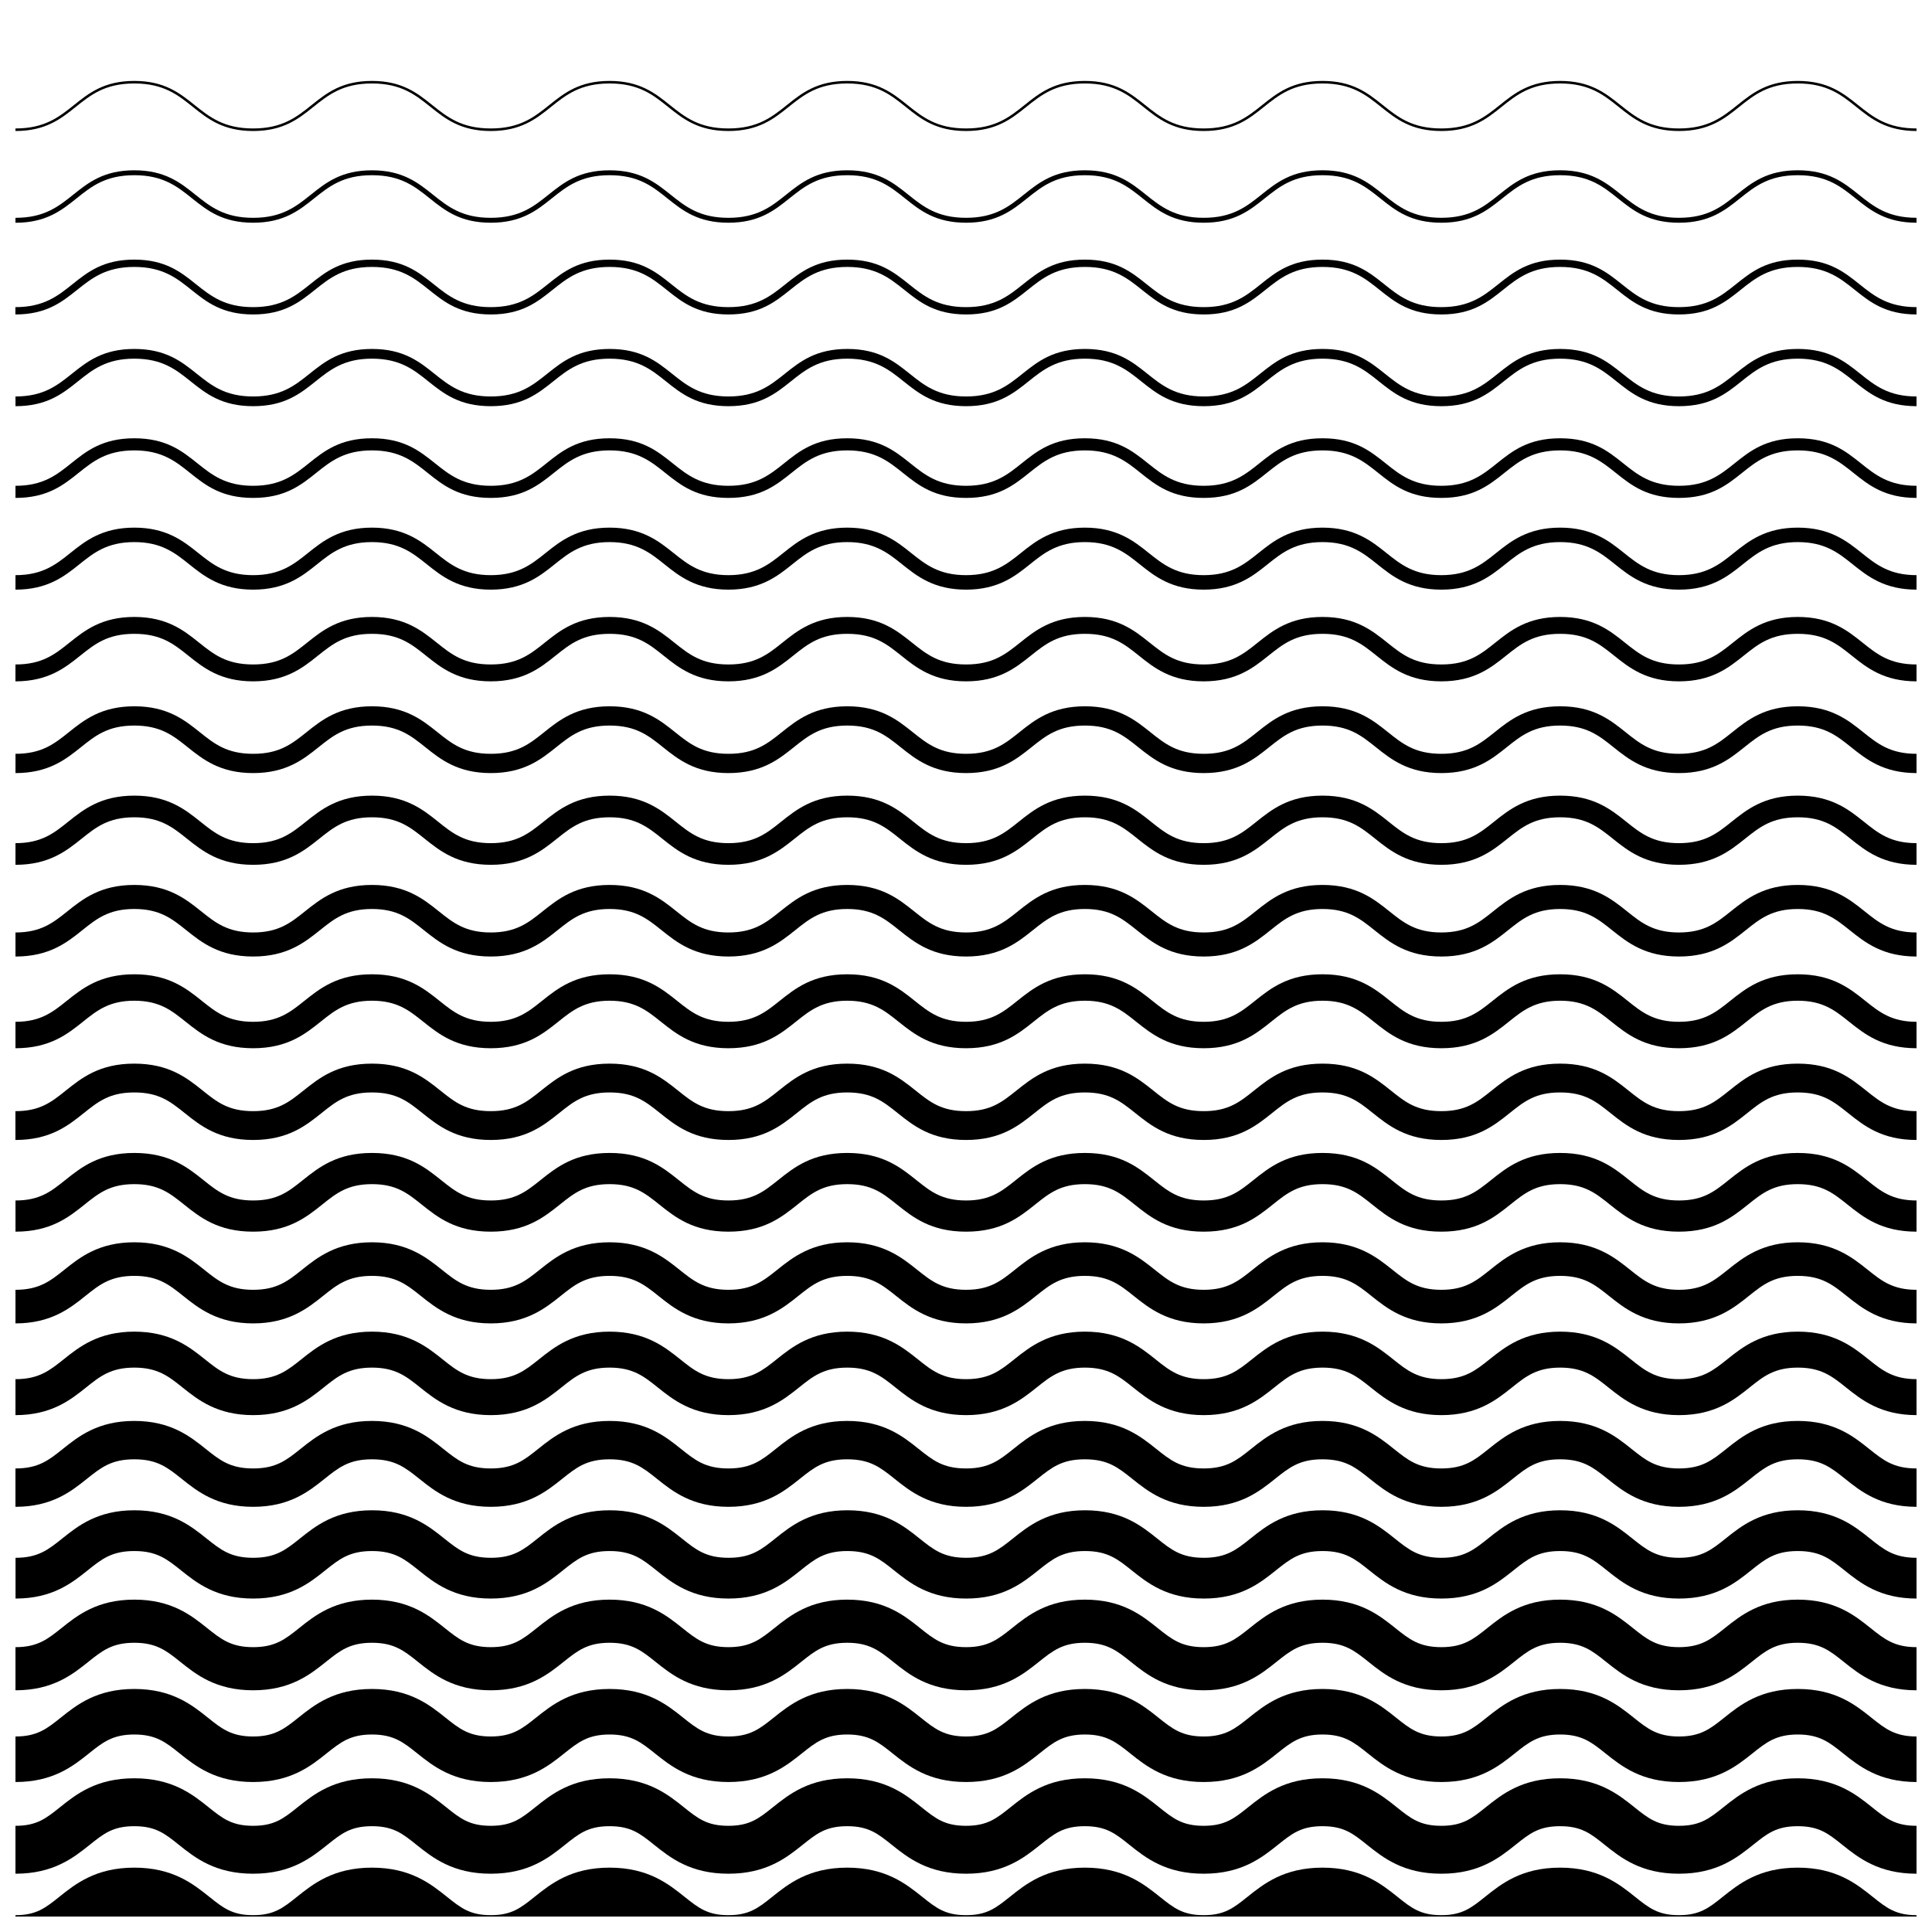
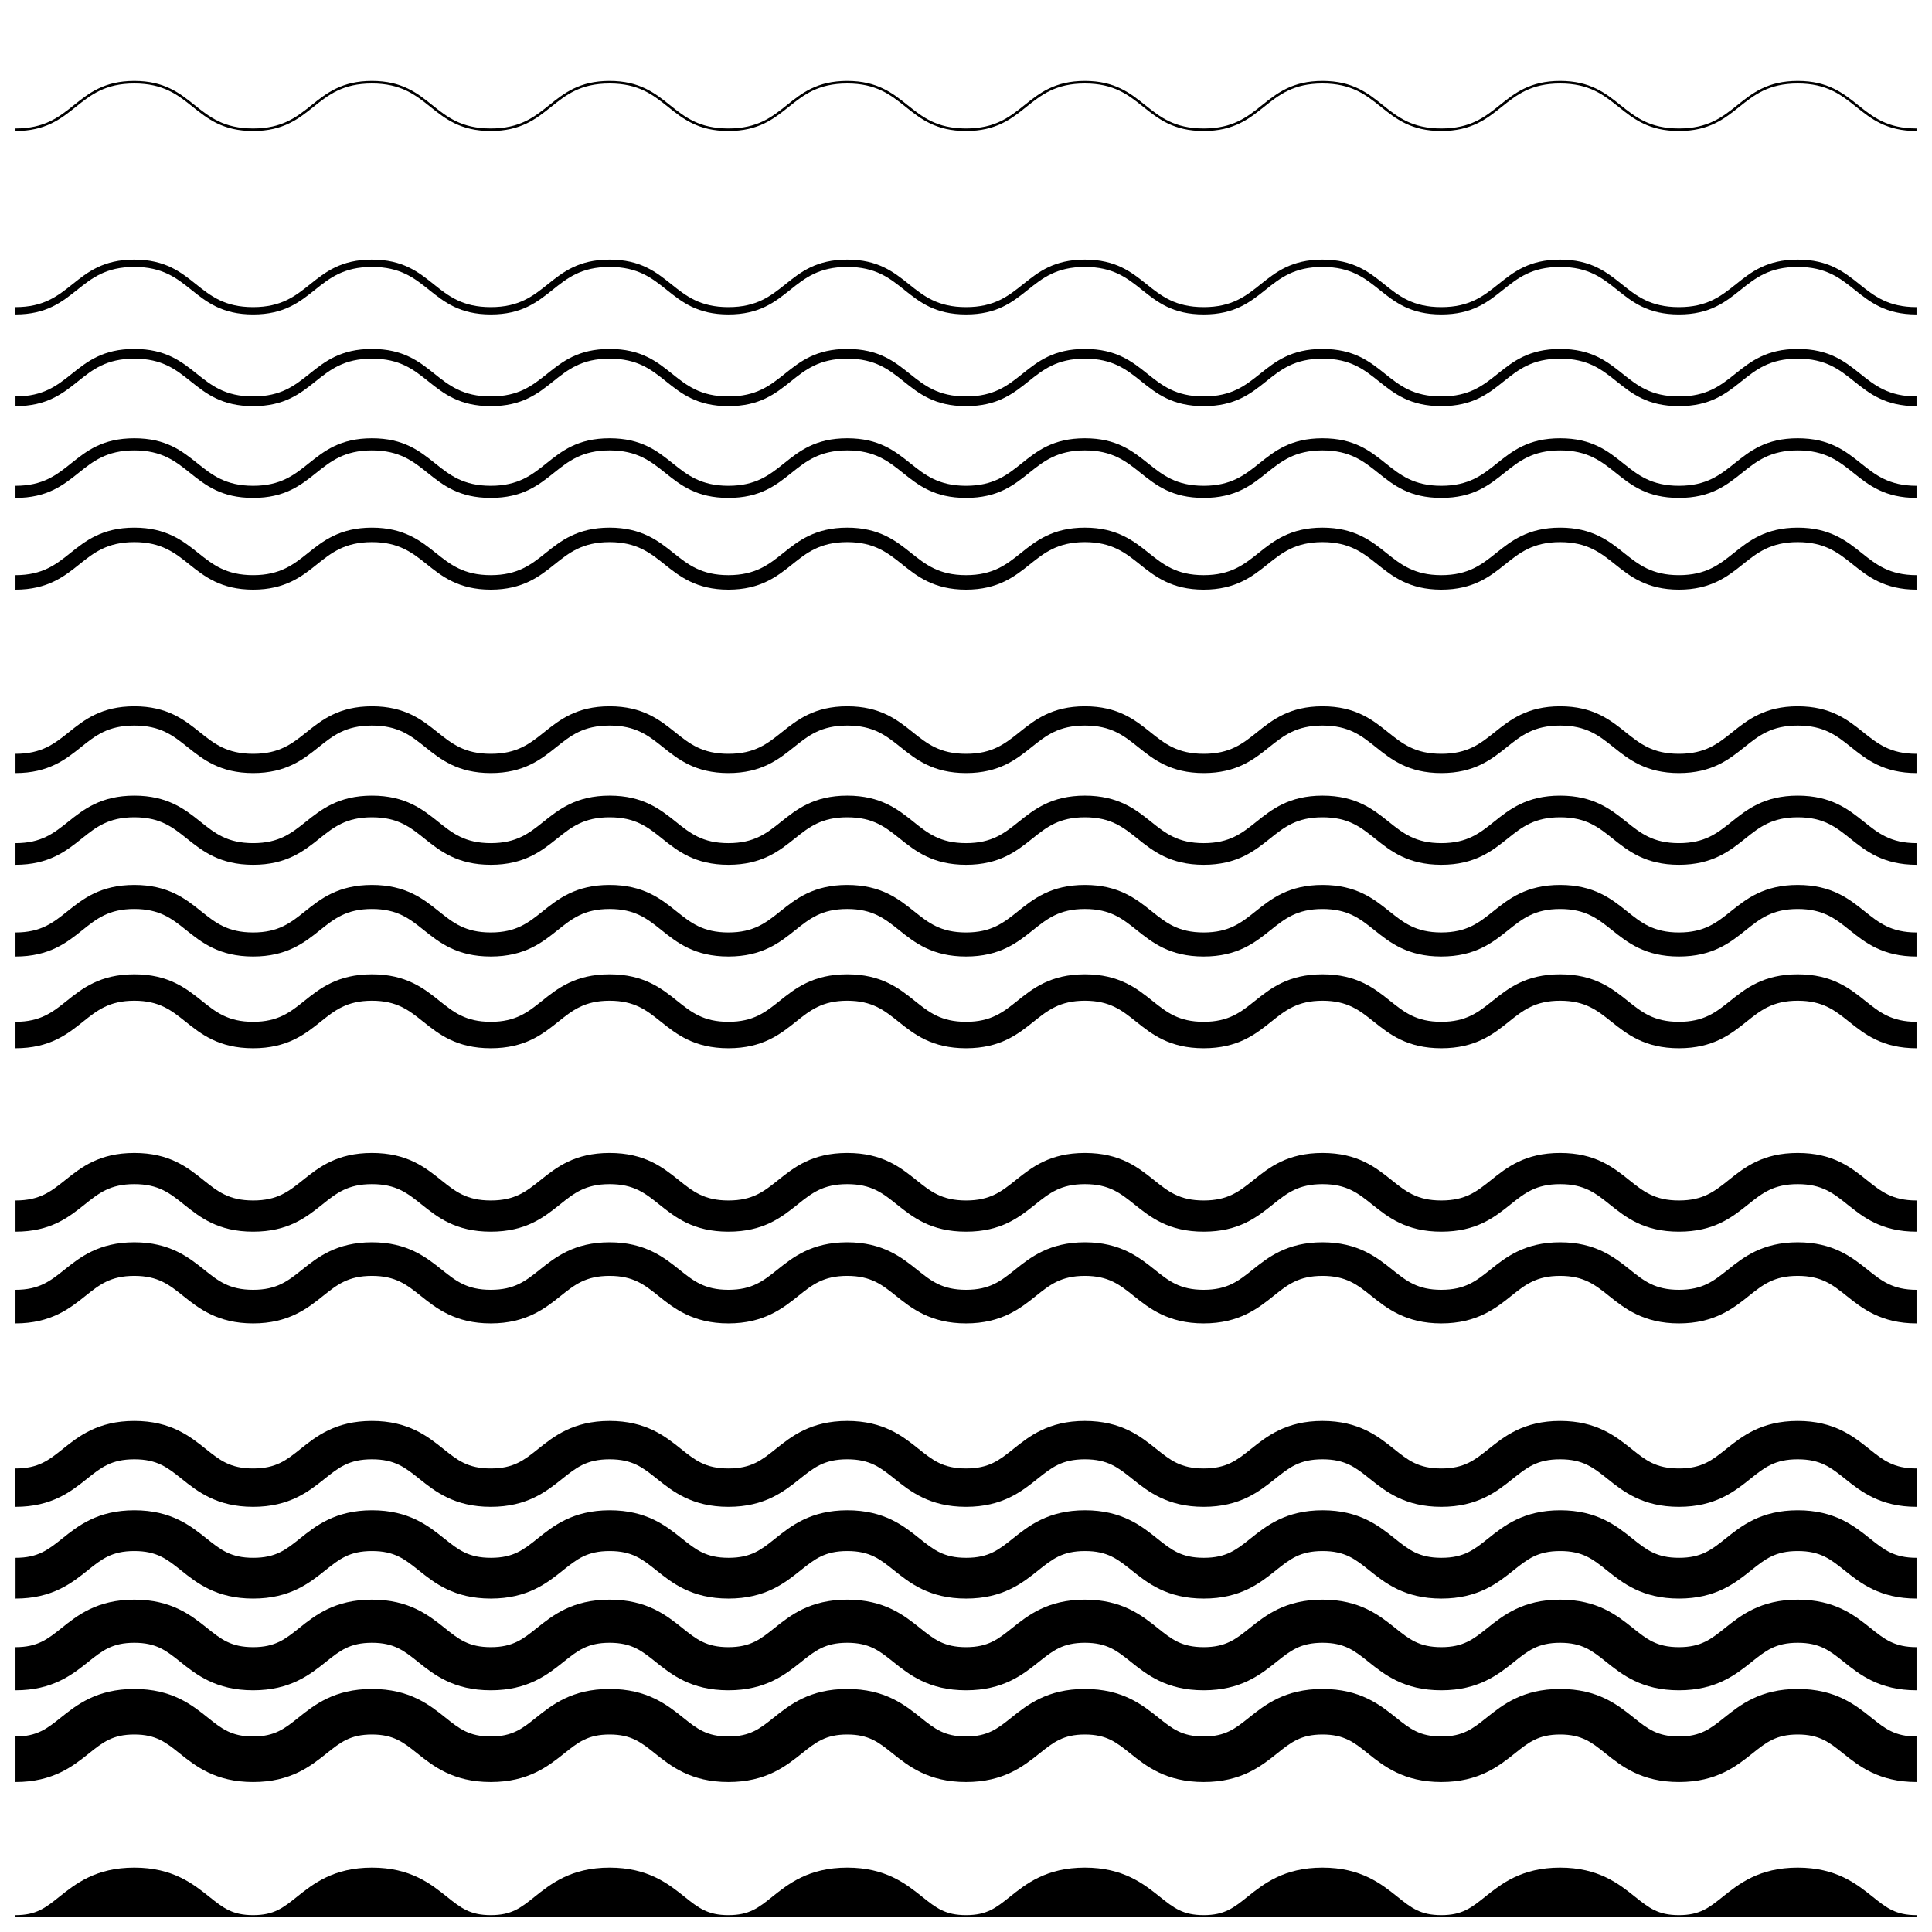
<svg xmlns="http://www.w3.org/2000/svg" width="800px" height="800px" version="1.1" viewBox="144 144 512 512">
  <defs>
    <clipPath id="u">
      <path d="m148.09 165h503.81v14h-503.81z" />
    </clipPath>
    <clipPath id="j">
      <path d="m148.09 189h503.81v15h-503.81z" />
    </clipPath>
    <clipPath id="g">
      <path d="m148.09 212h503.81v16h-503.81z" />
    </clipPath>
    <clipPath id="f">
      <path d="m148.09 236h503.81v16h-503.81z" />
    </clipPath>
    <clipPath id="e">
      <path d="m148.09 260h503.81v16h-503.81z" />
    </clipPath>
    <clipPath id="d">
      <path d="m148.09 283h503.81v18h-503.81z" />
    </clipPath>
    <clipPath id="c">
-       <path d="m148.09 307h503.81v18h-503.81z" />
-     </clipPath>
+       </clipPath>
    <clipPath id="b">
      <path d="m148.09 331h503.81v18h-503.81z" />
    </clipPath>
    <clipPath id="a">
      <path d="m148.09 354h503.81v20h-503.81z" />
    </clipPath>
    <clipPath id="t">
      <path d="m148.09 378h503.81v20h-503.81z" />
    </clipPath>
    <clipPath id="s">
      <path d="m148.09 402h503.81v20h-503.81z" />
    </clipPath>
    <clipPath id="r">
-       <path d="m148.09 425h503.81v22h-503.81z" />
-     </clipPath>
+       </clipPath>
    <clipPath id="q">
      <path d="m148.09 449h503.81v22h-503.81z" />
    </clipPath>
    <clipPath id="p">
      <path d="m148.09 473h503.81v22h-503.81z" />
    </clipPath>
    <clipPath id="o">
-       <path d="m148.09 496h503.81v24h-503.81z" />
+       <path d="m148.09 496h503.81h-503.81z" />
    </clipPath>
    <clipPath id="n">
      <path d="m148.09 520h503.81v24h-503.81z" />
    </clipPath>
    <clipPath id="m">
      <path d="m148.09 544h503.81v24h-503.81z" />
    </clipPath>
    <clipPath id="l">
      <path d="m148.09 567h503.81v25h-503.81z" />
    </clipPath>
    <clipPath id="k">
      <path d="m148.09 591h503.81v26h-503.81z" />
    </clipPath>
    <clipPath id="i">
-       <path d="m148.09 615h503.81v26h-503.81z" />
-     </clipPath>
+       </clipPath>
    <clipPath id="h">
      <path d="m148.09 638h503.81v13.902h-503.81z" />
    </clipPath>
  </defs>
  <g>
    <g clip-path="url(#u)">
      <path d="m179.59 166.12c7.754 0 11.531 3.023 15.531 6.223 3.914 3.133 7.965 6.375 15.957 6.375 7.992 0 12.043-3.238 15.957-6.375 4-3.199 7.777-6.223 15.531-6.223s11.531 3.023 15.531 6.223c3.914 3.133 7.965 6.375 15.957 6.375 7.992 0 12.043-3.238 15.957-6.375 4-3.199 7.777-6.223 15.531-6.223 7.754 0 11.531 3.023 15.531 6.223 3.914 3.133 7.965 6.375 15.957 6.375 7.992 0 12.043-3.238 15.957-6.375 4-3.199 7.777-6.223 15.531-6.223s11.531 3.023 15.531 6.223c3.914 3.133 7.965 6.375 15.957 6.375 7.992 0 12.043-3.238 15.957-6.375 4-3.199 7.777-6.223 15.531-6.223 7.754 0 11.531 3.023 15.531 6.223 3.914 3.133 7.965 6.375 15.957 6.375 7.992 0 12.043-3.238 15.957-6.375 4-3.199 7.777-6.223 15.531-6.223s11.531 3.023 15.531 6.223c3.914 3.133 7.965 6.375 15.957 6.375 7.992 0 12.043-3.238 15.957-6.375 4-3.199 7.777-6.223 15.531-6.223 7.754 0 11.531 3.023 15.531 6.223 3.914 3.133 7.965 6.375 15.957 6.375 7.992 0 12.043-3.238 15.957-6.375 4-3.199 7.777-6.223 15.531-6.223s11.531 3.023 15.531 6.223c3.914 3.133 7.965 6.375 15.957 6.375v-0.676c-7.754 0-11.531-3.023-15.531-6.223-3.914-3.133-7.965-6.375-15.957-6.375s-12.043 3.238-15.957 6.375c-4 3.199-7.777 6.223-15.531 6.223s-11.531-3.023-15.531-6.223c-3.914-3.133-7.965-6.375-15.957-6.375-7.992 0-12.043 3.238-15.957 6.375-4 3.199-7.777 6.223-15.531 6.223-7.754 0-11.531-3.023-15.531-6.223-3.914-3.133-7.965-6.375-15.957-6.375s-12.043 3.238-15.957 6.375c-4 3.199-7.777 6.223-15.531 6.223-7.754 0-11.531-3.023-15.531-6.223-3.914-3.133-7.965-6.375-15.957-6.375-7.992 0-12.043 3.238-15.957 6.375-4 3.199-7.777 6.223-15.531 6.223s-11.531-3.023-15.531-6.223c-3.914-3.133-7.965-6.375-15.957-6.375s-12.043 3.238-15.957 6.375c-4 3.199-7.777 6.223-15.531 6.223s-11.531-3.023-15.531-6.223c-3.914-3.133-7.965-6.375-15.957-6.375-7.992 0-12.043 3.238-15.957 6.375-4 3.199-7.777 6.223-15.531 6.223-7.754 0-11.531-3.023-15.531-6.223-3.914-3.133-7.965-6.375-15.957-6.375s-12.043 3.238-15.957 6.375c-4 3.199-7.777 6.223-15.531 6.223-7.754 0-11.531-3.023-15.531-6.223-3.914-3.133-7.965-6.375-15.957-6.375-7.992 0-12.043 3.238-15.957 6.375-4 3.199-7.777 6.223-15.531 6.223v0.676c7.992 0 12.043-3.238 15.957-6.375 3.996-3.199 7.773-6.223 15.531-6.223z" />
    </g>
    <g clip-path="url(#j)">
-       <path d="m179.59 190.43c7.644 0 11.383 2.988 15.336 6.156 3.961 3.168 8.051 6.438 16.156 6.438 8.102 0 12.195-3.273 16.152-6.438 3.953-3.164 7.691-6.156 15.336-6.156 7.644 0 11.383 2.988 15.336 6.156 3.961 3.168 8.051 6.438 16.152 6.438 8.102 0 12.191-3.273 16.152-6.438 3.953-3.164 7.691-6.156 15.336-6.156s11.383 2.988 15.336 6.156c3.961 3.168 8.051 6.438 16.152 6.438s12.195-3.273 16.152-6.438c3.953-3.164 7.691-6.156 15.336-6.156s11.383 2.988 15.336 6.156c3.961 3.168 8.051 6.438 16.152 6.438 8.102 0 12.191-3.273 16.152-6.438 3.953-3.164 7.691-6.156 15.336-6.156 7.644 0 11.383 2.988 15.336 6.156 3.961 3.168 8.051 6.438 16.152 6.438s12.191-3.273 16.152-6.438c3.953-3.164 7.691-6.156 15.336-6.156 7.644 0 11.375 2.988 15.336 6.156 3.961 3.168 8.051 6.438 16.152 6.438 8.102 0 12.191-3.273 16.152-6.438 3.953-3.164 7.691-6.156 15.332-6.156 7.637 0 11.383 2.988 15.336 6.156 3.961 3.168 8.051 6.438 16.152 6.438 8.102 0 12.191-3.273 16.152-6.438 3.953-3.164 7.691-6.156 15.336-6.156s11.383 2.988 15.336 6.156c3.961 3.168 8.051 6.438 16.152 6.438v-1.309c-7.644 0-11.383-2.988-15.336-6.152-3.961-3.168-8.051-6.438-16.152-6.438s-12.191 3.273-16.152 6.438c-3.953 3.164-7.691 6.156-15.336 6.156-7.644 0-11.383-2.988-15.336-6.156-3.961-3.168-8.051-6.438-16.152-6.438-8.102 0-12.191 3.273-16.152 6.438-3.953 3.164-7.691 6.152-15.336 6.152s-11.375-2.988-15.336-6.152c-3.961-3.168-8.051-6.438-16.152-6.438s-12.191 3.273-16.152 6.438c-3.953 3.164-7.691 6.156-15.336 6.156s-11.383-2.988-15.336-6.152c-3.961-3.168-8.051-6.438-16.152-6.438-8.102 0-12.195 3.273-16.152 6.438-3.953 3.164-7.691 6.152-15.336 6.152-7.644 0-11.383-2.988-15.336-6.152-3.961-3.168-8.051-6.438-16.152-6.438s-12.195 3.273-16.152 6.438c-3.953 3.164-7.691 6.156-15.336 6.156-7.644 0-11.383-2.988-15.336-6.152-3.961-3.168-8.051-6.438-16.152-6.438-8.102 0-12.191 3.273-16.152 6.438-3.953 3.164-7.691 6.152-15.336 6.152s-11.383-2.988-15.336-6.152c-3.961-3.168-8.051-6.438-16.152-6.438s-12.195 3.273-16.152 6.438c-3.953 3.164-7.691 6.152-15.336 6.152s-11.383-2.988-15.336-6.156c-3.961-3.168-8.051-6.438-16.152-6.438-8.102 0-12.195 3.273-16.152 6.438-3.953 3.164-7.691 6.156-15.336 6.156v1.309c8.102 0 12.195-3.273 16.156-6.438 3.953-3.176 7.691-6.164 15.332-6.164z" />
-     </g>
+       </g>
    <g clip-path="url(#g)">
      <path d="m179.59 214.74c7.531 0 11.227 2.957 15.141 6.086 4 3.199 8.137 6.508 16.355 6.508 8.211 0 12.348-3.309 16.355-6.508 3.91-3.129 7.609-6.086 15.141-6.086s11.227 2.957 15.141 6.086c4 3.199 8.137 6.508 16.348 6.508 8.211 0 12.348-3.309 16.348-6.508 3.91-3.129 7.609-6.086 15.133-6.086 7.531 0 11.227 2.957 15.141 6.086 4 3.199 8.137 6.508 16.348 6.508 8.211 0 12.348-3.309 16.348-6.508 3.91-3.129 7.609-6.086 15.141-6.086s11.227 2.957 15.141 6.086c4 3.199 8.137 6.508 16.348 6.508 8.211 0 12.348-3.309 16.348-6.508 3.91-3.129 7.609-6.086 15.141-6.086s11.227 2.957 15.141 6.086c4 3.199 8.137 6.508 16.348 6.508 8.211 0 12.348-3.309 16.348-6.508 3.91-3.129 7.609-6.086 15.133-6.086 7.527 0 11.227 2.957 15.133 6.086 4 3.199 8.137 6.508 16.348 6.508 8.211 0 12.348-3.309 16.348-6.508 3.91-3.129 7.609-6.086 15.133-6.086 7.531 0 11.227 2.957 15.141 6.086 4 3.199 8.137 6.508 16.348 6.508 8.211 0 12.348-3.309 16.348-6.508 3.91-3.129 7.609-6.086 15.133-6.086 7.531 0 11.227 2.957 15.141 6.086 4 3.199 8.137 6.508 16.348 6.508v-1.941c-7.531 0-11.227-2.957-15.141-6.086-4-3.199-8.137-6.508-16.348-6.508-8.211 0-12.348 3.309-16.348 6.508-3.91 3.129-7.609 6.086-15.141 6.086s-11.227-2.957-15.141-6.086c-4-3.199-8.137-6.508-16.348-6.508s-12.348 3.309-16.348 6.508c-3.91 3.129-7.609 6.086-15.133 6.086-7.527 0-11.227-2.957-15.133-6.086-4-3.199-8.137-6.508-16.348-6.508-8.211 0-12.348 3.309-16.348 6.508-3.91 3.129-7.609 6.086-15.133 6.086-7.531 0-11.227-2.957-15.141-6.086-4-3.199-8.137-6.508-16.348-6.508-8.211 0-12.348 3.309-16.348 6.508-3.91 3.129-7.609 6.086-15.141 6.086s-11.227-2.957-15.141-6.086c-4-3.199-8.137-6.508-16.348-6.508s-12.348 3.309-16.348 6.508c-3.91 3.129-7.609 6.086-15.141 6.086s-11.227-2.957-15.141-6.086c-4-3.199-8.137-6.508-16.348-6.508-8.211 0-12.348 3.309-16.348 6.508-3.91 3.129-7.609 6.086-15.141 6.086s-11.227-2.957-15.141-6.086c-4-3.199-8.137-6.508-16.348-6.508s-12.348 3.309-16.355 6.508c-3.91 3.129-7.609 6.086-15.141 6.086s-11.227-2.957-15.141-6.086c-4-3.199-8.137-6.508-16.355-6.508s-12.352 3.309-16.355 6.508c-3.91 3.129-7.609 6.086-15.141 6.086v1.941c8.211 0 12.348-3.309 16.355-6.508 3.926-3.129 7.625-6.086 15.156-6.086z" />
    </g>
    <g clip-path="url(#f)">
      <path d="m179.59 239.05c7.422 0 11.074 2.922 14.941 6.016 4.047 3.234 8.227 6.578 16.551 6.578s12.504-3.344 16.551-6.578c3.871-3.094 7.523-6.016 14.941-6.016 7.422 0 11.074 2.922 14.938 6.016 4.047 3.234 8.227 6.578 16.551 6.578 8.324 0 12.504-3.344 16.551-6.578 3.871-3.094 7.516-6.016 14.938-6.016s11.074 2.922 14.938 6.016c4.047 3.234 8.227 6.578 16.551 6.578 8.324 0 12.504-3.344 16.551-6.578 3.871-3.094 7.523-6.016 14.938-6.016 7.418 0 11.074 2.922 14.938 6.016 4.047 3.234 8.223 6.578 16.551 6.578 8.324 0 12.504-3.344 16.551-6.578 3.871-3.094 7.523-6.016 14.938-6.016 7.422 0 11.074 2.922 14.938 6.016 4.047 3.234 8.227 6.578 16.551 6.578s12.504-3.344 16.551-6.578c3.863-3.094 7.516-6.016 14.938-6.016 7.422 0 11.074 2.922 14.938 6.016 4.047 3.234 8.227 6.578 16.547 6.578 8.324 0 12.504-3.344 16.547-6.578 3.863-3.094 7.516-6.016 14.938-6.016 7.422 0 11.074 2.922 14.938 6.016 4.047 3.234 8.227 6.578 16.551 6.578 8.324 0 12.504-3.344 16.551-6.578 3.871-3.094 7.516-6.016 14.938-6.016s11.074 2.922 14.938 6.016c4.047 3.234 8.227 6.578 16.551 6.578v-2.574c-7.422 0-11.074-2.922-14.938-6.016-4.047-3.234-8.227-6.578-16.551-6.578s-12.504 3.344-16.551 6.578c-3.871 3.094-7.516 6.016-14.938 6.016s-11.074-2.922-14.938-6.016c-4.047-3.234-8.223-6.578-16.547-6.578s-12.504 3.344-16.547 6.578c-3.863 3.094-7.516 6.016-14.938 6.016s-11.074-2.922-14.938-6.016c-4.047-3.234-8.223-6.578-16.547-6.578s-12.504 3.344-16.547 6.578c-3.863 3.094-7.516 6.016-14.938 6.016s-11.074-2.922-14.938-6.016c-4.047-3.234-8.227-6.578-16.551-6.578-8.324 0-12.504 3.344-16.551 6.578-3.871 3.094-7.516 6.016-14.938 6.016s-11.074-2.922-14.938-6.016c-4.047-3.234-8.223-6.578-16.551-6.578s-12.504 3.344-16.551 6.578c-3.871 3.094-7.523 6.016-14.938 6.016-7.418 0-11.074-2.922-14.938-6.016-4.047-3.234-8.227-6.578-16.551-6.578-8.324 0-12.504 3.344-16.551 6.578-3.871 3.094-7.516 6.016-14.938 6.016s-11.074-2.922-14.938-6.016c-4.047-3.234-8.227-6.578-16.551-6.578s-12.504 3.344-16.551 6.578c-3.871 3.094-7.523 6.016-14.941 6.016-7.422 0-11.074-2.922-14.941-6.016-4.047-3.234-8.227-6.578-16.551-6.578s-12.504 3.344-16.551 6.578c-3.871 3.094-7.523 6.016-14.941 6.016v2.574c8.324 0 12.504-3.344 16.551-6.578 3.859-3.094 7.512-6.016 14.934-6.016z" />
    </g>
    <g clip-path="url(#e)">
      <path d="m179.59 263.36c7.309 0 10.922 2.887 14.742 5.945 4.086 3.269 8.312 6.648 16.746 6.648 8.434 0 12.66-3.379 16.746-6.648 3.824-3.059 7.43-5.945 14.742-5.945 7.309 0 10.922 2.887 14.742 5.945 4.086 3.269 8.312 6.648 16.746 6.648 8.434 0 12.66-3.379 16.746-6.648 3.824-3.059 7.43-5.945 14.742-5.945 7.309 0 10.918 2.887 14.742 5.945 4.086 3.269 8.312 6.648 16.746 6.648s12.66-3.379 16.746-6.648c3.824-3.059 7.43-5.945 14.742-5.945 7.309 0 10.918 2.887 14.742 5.945 4.086 3.269 8.312 6.648 16.746 6.648s12.66-3.379 16.746-6.648c3.824-3.059 7.43-5.945 14.742-5.945 7.309 0 10.918 2.887 14.742 5.945 4.086 3.269 8.312 6.648 16.746 6.648 8.434 0 12.66-3.379 16.746-6.648 3.824-3.059 7.43-5.945 14.742-5.945 7.309 0 10.918 2.887 14.742 5.945 4.086 3.269 8.312 6.648 16.746 6.648 8.434 0 12.66-3.379 16.746-6.648 3.824-3.059 7.43-5.945 14.742-5.945 7.309 0 10.918 2.887 14.742 5.945 4.086 3.269 8.312 6.648 16.746 6.648s12.66-3.379 16.746-6.648c3.824-3.059 7.43-5.945 14.742-5.945 7.309 0 10.918 2.887 14.742 5.945 4.086 3.269 8.312 6.648 16.746 6.648v-3.211c-7.309 0-10.918-2.887-14.742-5.945-4.086-3.269-8.312-6.648-16.746-6.648s-12.66 3.379-16.746 6.648c-3.824 3.059-7.43 5.945-14.742 5.945-7.309 0-10.918-2.887-14.742-5.945-4.086-3.269-8.312-6.648-16.746-6.648-8.434 0-12.66 3.379-16.746 6.648-3.824 3.059-7.43 5.945-14.742 5.945-7.309 0-10.918-2.887-14.742-5.945-4.086-3.269-8.312-6.648-16.746-6.648s-12.66 3.379-16.746 6.648c-3.824 3.059-7.43 5.945-14.742 5.945-7.309 0-10.918-2.887-14.742-5.945-4.086-3.269-8.312-6.648-16.746-6.648-8.434 0-12.66 3.379-16.746 6.648-3.824 3.059-7.43 5.945-14.742 5.945-7.309 0-10.918-2.887-14.742-5.945-4.086-3.269-8.312-6.648-16.746-6.648s-12.66 3.379-16.746 6.648c-3.824 3.059-7.43 5.945-14.742 5.945-7.309 0-10.918-2.887-14.742-5.945-4.086-3.269-8.312-6.648-16.746-6.648-8.434 0-12.66 3.379-16.746 6.648-3.824 3.059-7.43 5.945-14.742 5.945-7.309 0-10.918-2.887-14.742-5.945-4.086-3.269-8.312-6.648-16.746-6.648s-12.66 3.379-16.746 6.648c-3.824 3.059-7.43 5.945-14.742 5.945-7.309 0-10.922-2.887-14.742-5.945-4.086-3.269-8.312-6.648-16.746-6.648-8.434 0-12.66 3.379-16.746 6.648-3.824 3.059-7.43 5.945-14.742 5.945v3.211c8.434 0 12.66-3.379 16.746-6.648 3.82-3.059 7.434-5.945 14.742-5.945z" />
    </g>
    <g clip-path="url(#d)">
      <path d="m179.59 287.66c7.199 0 10.766 2.856 14.547 5.879 3.934 3.148 8.398 6.723 16.941 6.723s13.008-3.566 16.941-6.723c3.777-3.023 7.344-5.879 14.547-5.879 7.199 0 10.766 2.856 14.547 5.879 3.934 3.148 8.398 6.723 16.941 6.723s13.008-3.566 16.941-6.723c3.777-3.023 7.344-5.879 14.547-5.879 7.199 0 10.766 2.856 14.547 5.879 3.934 3.148 8.398 6.723 16.941 6.723 8.543 0 13.008-3.566 16.941-6.723 3.777-3.023 7.344-5.879 14.547-5.879 7.199 0 10.766 2.856 14.547 5.879 3.934 3.148 8.398 6.723 16.941 6.723 8.543 0 13.008-3.566 16.941-6.723 3.777-3.023 7.344-5.879 14.547-5.879 7.199 0 10.766 2.856 14.547 5.879 3.934 3.148 8.398 6.723 16.941 6.723s13.008-3.566 16.941-6.723c3.777-3.023 7.344-5.879 14.547-5.879 7.199 0 10.766 2.856 14.547 5.879 3.934 3.148 8.398 6.723 16.941 6.723s13.008-3.566 16.941-6.723c3.777-3.023 7.344-5.879 14.547-5.879 7.199 0 10.766 2.856 14.547 5.879 3.934 3.148 8.398 6.723 16.941 6.723 8.543 0 13.008-3.566 16.941-6.723 3.777-3.023 7.344-5.879 14.547-5.879 7.199 0 10.766 2.856 14.547 5.879 3.934 3.148 8.398 6.723 16.941 6.723v-3.84c-7.199 0-10.766-2.856-14.547-5.879-3.934-3.148-8.398-6.715-16.941-6.715s-13.008 3.566-16.941 6.715c-3.777 3.023-7.344 5.879-14.547 5.879-7.199 0-10.766-2.856-14.547-5.879-3.934-3.148-8.398-6.715-16.941-6.715-8.543 0-13.008 3.566-16.941 6.715-3.777 3.023-7.344 5.879-14.547 5.879-7.199 0-10.766-2.856-14.547-5.879-3.934-3.148-8.398-6.715-16.941-6.715s-13.008 3.566-16.941 6.715c-3.777 3.023-7.344 5.879-14.547 5.879-7.199 0-10.766-2.856-14.547-5.879-3.934-3.148-8.398-6.715-16.941-6.715-8.543 0-13.008 3.566-16.941 6.715-3.777 3.023-7.344 5.879-14.547 5.879-7.199 0-10.766-2.856-14.547-5.879-3.934-3.148-8.398-6.715-16.941-6.715s-13.008 3.566-16.941 6.715c-3.777 3.023-7.344 5.879-14.547 5.879-7.199 0-10.766-2.856-14.547-5.879-3.934-3.148-8.398-6.715-16.941-6.715-8.543 0-13.008 3.566-16.941 6.715-3.777 3.023-7.344 5.879-14.547 5.879-7.199 0-10.766-2.856-14.547-5.879-3.934-3.148-8.398-6.715-16.941-6.715s-13.008 3.566-16.941 6.715c-3.777 3.023-7.344 5.879-14.547 5.879-7.199 0-10.766-2.856-14.547-5.879-3.934-3.148-8.398-6.715-16.941-6.715-8.543 0-13.008 3.566-16.941 6.715-3.777 3.023-7.344 5.879-14.547 5.879v3.84c8.543 0 13.008-3.566 16.941-6.723 3.777-3.027 7.348-5.879 14.547-5.879z" />
    </g>
    <g clip-path="url(#c)">
-       <path d="m179.59 311.97c7.09 0 10.453 2.691 14.348 5.809 3.977 3.184 8.484 6.785 17.145 6.785 8.656 0 13.164-3.606 17.141-6.785 3.894-3.117 7.262-5.809 14.348-5.809 7.09 0 10.453 2.691 14.348 5.809 3.977 3.184 8.484 6.785 17.141 6.785s13.164-3.606 17.141-6.785c3.894-3.117 7.262-5.809 14.348-5.809 7.09 0 10.453 2.691 14.348 5.809 3.977 3.18 8.484 6.785 17.141 6.785s13.164-3.606 17.141-6.785c3.894-3.117 7.262-5.809 14.348-5.809 7.09 0 10.453 2.691 14.348 5.809 3.977 3.18 8.484 6.785 17.141 6.785s13.164-3.606 17.141-6.785c3.894-3.117 7.262-5.809 14.348-5.809 7.09 0 10.453 2.691 14.348 5.809 3.977 3.184 8.484 6.785 17.141 6.785s13.164-3.606 17.141-6.785c3.894-3.113 7.262-5.809 14.344-5.809s10.449 2.691 14.344 5.809c3.977 3.18 8.484 6.785 17.141 6.785s13.164-3.606 17.141-6.785c3.894-3.117 7.262-5.809 14.344-5.809 7.09 0 10.449 2.691 14.348 5.809 3.977 3.18 8.484 6.785 17.141 6.785s13.164-3.606 17.141-6.785c3.894-3.117 7.262-5.809 14.348-5.809 7.09 0 10.453 2.691 14.348 5.809 3.977 3.184 8.484 6.785 17.141 6.785v-4.473c-7.09 0-10.449-2.691-14.348-5.809-3.977-3.18-8.484-6.785-17.141-6.785s-13.164 3.606-17.141 6.785c-3.894 3.117-7.262 5.809-14.348 5.809-7.09 0-10.449-2.691-14.348-5.809-3.977-3.184-8.484-6.785-17.141-6.785s-13.164 3.606-17.141 6.785c-3.894 3.117-7.262 5.809-14.344 5.809-7.09 0-10.449-2.691-14.344-5.809-3.977-3.18-8.484-6.785-17.141-6.785s-13.164 3.606-17.141 6.785c-3.894 3.117-7.262 5.809-14.348 5.809-7.09 0-10.449-2.691-14.348-5.809-3.977-3.18-8.484-6.785-17.141-6.785s-13.164 3.606-17.141 6.785c-3.894 3.117-7.262 5.809-14.348 5.809-7.09 0-10.453-2.691-14.348-5.809-3.977-3.18-8.484-6.785-17.141-6.785s-13.164 3.606-17.141 6.785c-3.894 3.117-7.262 5.809-14.348 5.809-7.09 0-10.453-2.691-14.348-5.809-3.977-3.18-8.484-6.785-17.141-6.785s-13.164 3.606-17.141 6.785c-3.894 3.117-7.262 5.809-14.348 5.809-7.09 0-10.453-2.691-14.348-5.809-3.977-3.18-8.484-6.785-17.141-6.785s-13.164 3.606-17.141 6.785c-3.894 3.117-7.262 5.809-14.348 5.809-7.09 0-10.453-2.691-14.348-5.809-3.977-3.184-8.484-6.785-17.145-6.785-8.66 0-13.164 3.606-17.145 6.785-3.894 3.117-7.262 5.809-14.348 5.809v4.473c8.656 0 13.164-3.606 17.145-6.785 3.898-3.117 7.266-5.809 14.352-5.809z" />
-     </g>
+       </g>
    <g clip-path="url(#b)">
      <path d="m179.59 336.28c6.977 0 10.305 2.66 14.152 5.738 4.019 3.215 8.57 6.856 17.34 6.856s13.32-3.641 17.34-6.856c3.848-3.078 7.176-5.738 14.152-5.738 6.977 0 10.305 2.66 14.152 5.738 4.016 3.215 8.57 6.856 17.34 6.856s13.32-3.641 17.336-6.856c3.848-3.078 7.176-5.738 14.148-5.738 6.977 0 10.305 2.66 14.152 5.738 4.016 3.215 8.57 6.856 17.34 6.856 8.766 0 13.32-3.641 17.34-6.856 3.848-3.078 7.176-5.738 14.152-5.738s10.297 2.66 14.148 5.738c4.016 3.215 8.57 6.856 17.336 6.856s13.32-3.641 17.34-6.856c3.848-3.078 7.176-5.738 14.152-5.738 6.977 0 10.305 2.66 14.152 5.738 4.016 3.215 8.57 6.856 17.336 6.856s13.32-3.641 17.336-6.856c3.848-3.078 7.176-5.738 14.148-5.738 6.977 0 10.297 2.66 14.148 5.738 4.016 3.215 8.57 6.856 17.336 6.856s13.32-3.641 17.336-6.856c3.848-3.078 7.176-5.738 14.148-5.738 6.977 0 10.297 2.66 14.148 5.738 4.016 3.215 8.57 6.856 17.34 6.856 8.766 0 13.32-3.641 17.336-6.856 3.848-3.078 7.176-5.738 14.148-5.738 6.977 0 10.305 2.66 14.152 5.738 4.016 3.215 8.57 6.856 17.336 6.856v-5.106c-6.977 0-10.297-2.66-14.148-5.738-4.016-3.215-8.57-6.856-17.34-6.856-8.766 0-13.32 3.641-17.336 6.856-3.848 3.078-7.176 5.738-14.148 5.738-6.977 0-10.297-2.66-14.148-5.738-4.016-3.215-8.57-6.856-17.336-6.856s-13.32 3.641-17.336 6.856c-3.848 3.078-7.176 5.738-14.148 5.738-6.977 0-10.297-2.66-14.148-5.738-4.016-3.215-8.57-6.856-17.336-6.856s-13.32 3.641-17.336 6.856c-3.848 3.078-7.176 5.738-14.148 5.738-6.977 0-10.297-2.66-14.148-5.738-4.016-3.215-8.57-6.856-17.34-6.856s-13.32 3.641-17.34 6.856c-3.848 3.078-7.176 5.738-14.148 5.738-6.977 0-10.297-2.66-14.148-5.738-4.016-3.215-8.57-6.856-17.336-6.856-8.766 0-13.32 3.641-17.34 6.856-3.848 3.078-7.176 5.738-14.152 5.738s-10.305-2.66-14.152-5.738c-4.016-3.215-8.57-6.856-17.34-6.856-8.766 0-13.32 3.641-17.336 6.856-3.848 3.078-7.176 5.738-14.148 5.738-6.977 0-10.297-2.66-14.152-5.738-4.016-3.215-8.57-6.856-17.34-6.856-8.766 0-13.32 3.641-17.34 6.856-3.848 3.078-7.176 5.738-14.152 5.738-6.977 0-10.305-2.66-14.152-5.738-4.019-3.215-8.57-6.856-17.34-6.856s-13.32 3.641-17.34 6.856c-3.848 3.078-7.176 5.738-14.152 5.738v5.106c8.766 0 13.32-3.641 17.34-6.856 3.844-3.078 7.168-5.738 14.145-5.738z" />
    </g>
    <g clip-path="url(#a)">
      <path d="m179.59 360.59c6.867 0 10.152 2.625 13.957 5.668 4.062 3.246 8.66 6.926 17.539 6.926 8.879 0 13.477-3.68 17.539-6.926 3.805-3.043 7.09-5.668 13.949-5.668 6.867 0 10.152 2.625 13.949 5.668 4.055 3.246 8.66 6.926 17.539 6.926s13.477-3.68 17.539-6.926c3.805-3.043 7.09-5.668 13.949-5.668 6.867 0 10.152 2.625 13.949 5.668 4.055 3.246 8.656 6.926 17.539 6.926 8.879 0 13.477-3.68 17.539-6.926 3.805-3.043 7.09-5.668 13.949-5.668 6.863 0 10.152 2.625 13.949 5.668 4.055 3.246 8.656 6.926 17.539 6.926 8.883 0 13.477-3.68 17.539-6.926 3.805-3.043 7.082-5.668 13.949-5.668s10.152 2.625 13.949 5.668c4.062 3.246 8.66 6.926 17.539 6.926 8.879 0 13.477-3.68 17.539-6.926 3.805-3.043 7.082-5.668 13.949-5.668 6.867 0 10.148 2.625 13.949 5.668 4.055 3.246 8.656 6.926 17.539 6.926 8.879 0 13.477-3.68 17.539-6.926 3.805-3.043 7.082-5.668 13.949-5.668s10.148 2.625 13.949 5.668c4.062 3.246 8.66 6.926 17.539 6.926s13.477-3.68 17.539-6.926c3.805-3.043 7.082-5.668 13.949-5.668 6.867 0 10.152 2.625 13.949 5.668 4.055 3.246 8.656 6.926 17.539 6.926v-5.738c-6.867 0-10.152-2.625-13.949-5.668-4.062-3.246-8.66-6.926-17.539-6.926-8.879 0-13.477 3.68-17.539 6.926-3.805 3.043-7.082 5.668-13.949 5.668-6.867 0-10.152-2.625-13.949-5.668-4.062-3.246-8.66-6.926-17.539-6.926s-13.477 3.68-17.531 6.926c-3.805 3.043-7.082 5.668-13.949 5.668-6.867 0-10.148-2.625-13.949-5.668-4.055-3.246-8.656-6.926-17.539-6.926s-13.477 3.68-17.539 6.926c-3.805 3.043-7.082 5.668-13.949 5.668-6.867 0-10.152-2.625-13.949-5.668-4.062-3.246-8.66-6.926-17.539-6.926-8.879 0-13.477 3.68-17.539 6.926-3.805 3.043-7.082 5.668-13.949 5.668-6.867 0-10.148-2.625-13.949-5.668-4.055-3.246-8.656-6.926-17.539-6.926s-13.477 3.68-17.539 6.926c-3.805 3.043-7.09 5.668-13.949 5.668-6.867 0-10.152-2.625-13.949-5.668-4.062-3.246-8.66-6.926-17.539-6.926-8.879 0-13.477 3.68-17.539 6.926-3.805 3.043-7.082 5.668-13.949 5.668-6.867 0-10.152-2.625-13.949-5.668-4.055-3.246-8.66-6.926-17.539-6.926s-13.477 3.68-17.539 6.926c-3.805 3.043-7.09 5.668-13.949 5.668-6.863 0-10.152-2.625-13.957-5.668-4.062-3.246-8.66-6.926-17.539-6.926s-13.477 3.68-17.539 6.926c-3.805 3.043-7.09 5.668-13.957 5.668v5.738c8.879 0 13.477-3.68 17.539-6.926 3.797-3.043 7.082-5.668 13.949-5.668z" />
    </g>
    <g clip-path="url(#t)">
      <path d="m179.59 384.89c6.758 0 10 2.594 13.754 5.602 4.102 3.281 8.746 6.996 17.734 6.996s13.633-3.719 17.734-6.996c3.758-3.004 6.996-5.602 13.754-5.602s10 2.594 13.754 5.602c4.102 3.281 8.746 6.996 17.734 6.996s13.633-3.719 17.734-6.996c3.754-3.004 6.996-5.602 13.754-5.602 6.758 0 10 2.594 13.754 5.602 4.102 3.281 8.746 6.996 17.734 6.996 8.988 0 13.633-3.719 17.734-6.996 3.754-3.004 6.996-5.602 13.754-5.602s9.996 2.594 13.754 5.602c4.102 3.281 8.746 6.996 17.734 6.996 8.988 0 13.633-3.719 17.734-6.996 3.758-3.004 6.996-5.602 13.754-5.602 6.758 0 9.996 2.594 13.754 5.602 4.102 3.281 8.746 6.996 17.734 6.996s13.633-3.719 17.734-6.996c3.754-3.004 6.996-5.598 13.754-5.598s9.996 2.594 13.754 5.598c4.098 3.281 8.746 6.996 17.734 6.996s13.633-3.719 17.734-6.996c3.754-3.004 6.996-5.598 13.754-5.598 6.758 0 9.996 2.594 13.754 5.598 4.102 3.281 8.746 6.996 17.734 6.996 8.988 0 13.633-3.719 17.734-6.996 3.754-3.004 6.996-5.598 13.754-5.598s10 2.594 13.754 5.602c4.102 3.281 8.746 6.996 17.734 6.996v-6.375c-6.758 0-9.996-2.594-13.754-5.602-4.102-3.281-8.746-6.996-17.734-6.996s-13.633 3.719-17.734 6.996c-3.754 3.004-6.996 5.602-13.754 5.602-6.758 0-10-2.594-13.754-5.602-4.102-3.281-8.746-6.996-17.734-6.996-8.988 0-13.633 3.719-17.734 6.996-3.754 3.004-6.996 5.598-13.754 5.598-6.758 0-9.996-2.594-13.754-5.598-4.098-3.281-8.746-6.996-17.734-6.996s-13.633 3.719-17.734 6.996c-3.754 3.004-6.996 5.602-13.754 5.602-6.758 0-9.996-2.594-13.754-5.602-4.102-3.281-8.746-6.996-17.734-6.996-8.988 0-13.633 3.719-17.734 6.996-3.754 3.004-6.996 5.602-13.754 5.602-6.758 0-9.996-2.594-13.754-5.602-4.102-3.281-8.746-6.996-17.734-6.996s-13.633 3.719-17.734 6.996c-3.758 3.004-6.996 5.602-13.754 5.602-6.758 0-10-2.594-13.754-5.602-4.102-3.281-8.746-6.996-17.734-6.996-8.988 0-13.633 3.719-17.734 6.996-3.754 3.004-6.996 5.602-13.754 5.602-6.758 0-10-2.594-13.754-5.602-4.102-3.281-8.746-6.996-17.734-6.996s-13.637 3.719-17.734 6.996c-3.754 3.004-6.996 5.602-13.754 5.602-6.758 0-10-2.594-13.754-5.602-4.102-3.281-8.746-6.996-17.734-6.996-8.988 0-13.637 3.719-17.734 6.996-3.758 3.004-6.996 5.602-13.754 5.602v6.375c8.988 0 13.637-3.719 17.734-6.996 3.754-3.012 7-5.606 13.754-5.606z" />
    </g>
    <g clip-path="url(#s)">
      <path d="m179.59 409.2c6.644 0 9.848 2.562 13.559 5.531 4.141 3.309 8.832 7.062 17.93 7.062 9.098 0 13.793-3.754 17.93-7.062 3.707-2.969 6.914-5.531 13.559-5.531s9.848 2.562 13.559 5.531c4.141 3.309 8.832 7.062 17.93 7.062 9.098 0 13.793-3.754 17.93-7.062 3.707-2.969 6.914-5.531 13.559-5.531 6.644 0 9.848 2.562 13.559 5.531 4.141 3.309 8.832 7.062 17.93 7.062s13.793-3.754 17.93-7.062c3.707-2.969 6.914-5.531 13.559-5.531s9.848 2.562 13.559 5.531c4.141 3.309 8.832 7.062 17.93 7.062s13.793-3.754 17.93-7.062c3.707-2.969 6.914-5.531 13.559-5.531 6.644 0 9.848 2.562 13.559 5.531 4.141 3.309 8.832 7.062 17.93 7.062 9.098 0 13.789-3.754 17.93-7.062 3.707-2.969 6.914-5.531 13.559-5.531s9.844 2.562 13.559 5.531c4.141 3.309 8.832 7.062 17.93 7.062 9.098 0 13.789-3.754 17.93-7.062 3.707-2.969 6.914-5.531 13.551-5.531 6.644 0 9.844 2.562 13.559 5.531 4.141 3.309 8.832 7.062 17.93 7.062 9.098 0 13.793-3.754 17.93-7.062 3.707-2.969 6.914-5.531 13.559-5.531 6.644 0 9.848 2.562 13.559 5.531 4.141 3.309 8.832 7.062 17.93 7.062v-7.004c-6.644 0-9.844-2.562-13.559-5.531-4.141-3.309-8.832-7.062-17.93-7.062-9.098 0-13.789 3.754-17.93 7.062-3.707 2.969-6.914 5.531-13.559 5.531s-9.848-2.562-13.559-5.531c-4.141-3.309-8.832-7.062-17.93-7.062s-13.789 3.754-17.93 7.062c-3.707 2.969-6.914 5.531-13.551 5.531-6.644 0-9.844-2.562-13.559-5.531-4.141-3.309-8.832-7.062-17.93-7.062s-13.789 3.754-17.93 7.062c-3.707 2.969-6.914 5.531-13.559 5.531s-9.848-2.562-13.559-5.531c-4.141-3.309-8.832-7.062-17.93-7.062-9.098 0-13.793 3.754-17.93 7.062-3.707 2.969-6.914 5.531-13.559 5.531-6.644 0-9.848-2.562-13.559-5.531-4.141-3.309-8.832-7.062-17.93-7.062s-13.793 3.754-17.93 7.062c-3.707 2.969-6.914 5.531-13.559 5.531-6.644 0-9.848-2.562-13.559-5.531-4.141-3.309-8.832-7.062-17.93-7.062-9.098 0-13.789 3.754-17.93 7.062-3.707 2.969-6.914 5.531-13.559 5.531s-9.848-2.562-13.559-5.531c-4.141-3.309-8.832-7.062-17.93-7.062s-13.793 3.754-17.93 7.062c-3.707 2.969-6.914 5.531-13.559 5.531s-9.848-2.562-13.559-5.531c-4.141-3.309-8.832-7.062-17.93-7.062-9.098 0-13.793 3.754-17.93 7.062-3.707 2.969-6.914 5.531-13.559 5.531v7.004c9.098 0 13.793-3.754 17.93-7.062 3.711-2.969 6.914-5.531 13.559-5.531z" />
    </g>
    <g clip-path="url(#r)">
      <path d="m179.59 433.51c6.535 0 9.547 2.41 13.359 5.461 4.18 3.344 8.918 7.133 18.133 7.133 9.211 0 13.949-3.789 18.133-7.133 3.812-3.055 6.828-5.461 13.359-5.461 6.535 0 9.547 2.41 13.359 5.461 4.18 3.344 8.918 7.133 18.129 7.133 9.211 0 13.949-3.789 18.129-7.133 3.812-3.055 6.828-5.461 13.355-5.461 6.535 0 9.547 2.41 13.359 5.461 4.18 3.344 8.918 7.133 18.129 7.133s13.949-3.789 18.133-7.133c3.812-3.055 6.828-5.461 13.359-5.461 6.535 0 9.547 2.41 13.359 5.461 4.18 3.344 8.918 7.133 18.129 7.133 9.211 0 13.949-3.789 18.129-7.133 3.812-3.055 6.828-5.461 13.359-5.461 6.535 0 9.547 2.41 13.359 5.461 4.18 3.344 8.918 7.133 18.129 7.133 9.211 0 13.949-3.789 18.129-7.133 3.812-3.055 6.828-5.461 13.355-5.461 6.531 0 9.543 2.41 13.355 5.461 4.18 3.344 8.918 7.133 18.129 7.133 9.211 0 13.949-3.789 18.129-7.133 3.812-3.055 6.828-5.461 13.355-5.461 6.535 0 9.543 2.41 13.355 5.461 4.18 3.344 8.918 7.133 18.129 7.133 9.211 0 13.949-3.789 18.129-7.133 3.812-3.055 6.828-5.461 13.355-5.461 6.535 0 9.547 2.41 13.359 5.461 4.18 3.344 8.918 7.133 18.129 7.133v-7.637c-6.535 0-9.547-2.41-13.359-5.461-4.18-3.344-8.918-7.133-18.129-7.133-9.211 0-13.949 3.789-18.129 7.133-3.812 3.055-6.828 5.461-13.355 5.461-6.535 0-9.547-2.41-13.359-5.461-4.18-3.344-8.918-7.133-18.129-7.133s-13.949 3.789-18.129 7.133c-3.812 3.055-6.828 5.461-13.355 5.461-6.535 0-9.543-2.41-13.355-5.461-4.18-3.344-8.918-7.133-18.129-7.133s-13.949 3.789-18.129 7.133c-3.812 3.055-6.828 5.461-13.355 5.461-6.535 0-9.547-2.41-13.359-5.461-4.18-3.344-8.918-7.133-18.129-7.133-9.211 0-13.949 3.789-18.133 7.133-3.812 3.055-6.828 5.461-13.359 5.461-6.535 0-9.547-2.41-13.359-5.461-4.18-3.344-8.918-7.133-18.129-7.133s-13.949 3.789-18.129 7.133c-3.812 3.055-6.828 5.461-13.359 5.461-6.535 0-9.547-2.41-13.359-5.461-4.18-3.344-8.918-7.133-18.133-7.133-9.211 0-13.949 3.789-18.129 7.133-3.812 3.055-6.828 5.461-13.355 5.461-6.535 0-9.547-2.41-13.359-5.461-4.18-3.344-8.918-7.133-18.133-7.133-9.211 0-13.949 3.789-18.133 7.133-3.812 3.055-6.828 5.461-13.359 5.461-6.535 0-9.547-2.41-13.359-5.461-4.18-3.344-8.918-7.133-18.133-7.133-9.215 0-13.949 3.789-18.133 7.133-3.812 3.055-6.828 5.461-13.359 5.461v7.637c9.211 0 13.949-3.789 18.133-7.133 3.824-3.055 6.836-5.461 13.371-5.461z" />
    </g>
    <g clip-path="url(#q)">
      <path d="m179.59 457.81c6.422 0 9.395 2.379 13.164 5.391 4.223 3.375 9.004 7.203 18.328 7.203s14.105-3.828 18.328-7.203c3.762-3.012 6.742-5.391 13.164-5.391 6.422 0 9.395 2.379 13.16 5.391 4.223 3.375 9.004 7.203 18.328 7.203 9.324 0 14.105-3.828 18.328-7.203 3.762-3.012 6.742-5.391 13.16-5.391 6.422 0 9.395 2.379 13.16 5.391 4.223 3.375 9.004 7.203 18.328 7.203 9.32 0 14.105-3.828 18.328-7.203 3.762-3.012 6.742-5.391 13.16-5.391 6.422 0 9.395 2.379 13.16 5.391 4.223 3.375 9.004 7.203 18.328 7.203 9.32 0 14.105-3.828 18.328-7.203 3.762-3.012 6.742-5.391 13.16-5.391 6.422 0 9.395 2.379 13.16 5.391 4.223 3.375 9.004 7.203 18.328 7.203 9.32 0 14.105-3.828 18.328-7.203 3.762-3.012 6.742-5.391 13.16-5.391 6.418 0 9.395 2.379 13.16 5.391 4.223 3.375 9.004 7.203 18.324 7.203 9.32 0 14.105-3.828 18.324-7.203 3.762-3.012 6.742-5.391 13.16-5.391 6.422 0 9.395 2.379 13.16 5.391 4.223 3.375 9.004 7.203 18.328 7.203 9.32 0 14.105-3.828 18.328-7.203 3.762-3.012 6.742-5.391 13.16-5.391 6.422 0 9.395 2.379 13.16 5.391 4.223 3.375 9.004 7.203 18.328 7.203v-8.266c-6.422 0-9.395-2.379-13.16-5.391-4.223-3.375-9.004-7.203-18.328-7.203-9.32 0-14.105 3.828-18.328 7.203-3.762 3.012-6.742 5.391-13.16 5.391-6.418 0-9.395-2.379-13.16-5.391-4.223-3.375-9.004-7.203-18.328-7.203-9.32 0-14.105 3.828-18.324 7.203-3.762 3.012-6.742 5.391-13.16 5.391-6.422 0-9.395-2.379-13.16-5.391-4.223-3.375-9.004-7.203-18.324-7.203-9.32 0-14.105 3.828-18.324 7.203-3.762 3.012-6.742 5.391-13.16 5.391-6.418 0-9.395-2.379-13.16-5.391-4.223-3.375-9.004-7.203-18.328-7.203-9.32 0-14.105 3.828-18.328 7.203-3.762 3.012-6.742 5.391-13.16 5.391-6.422 0-9.395-2.379-13.16-5.391-4.223-3.375-9.004-7.203-18.328-7.203-9.324 0-14.105 3.828-18.328 7.203-3.762 3.012-6.742 5.391-13.16 5.391-6.418 0-9.395-2.379-13.16-5.391-4.223-3.375-9.004-7.203-18.328-7.203-9.32 0-14.105 3.828-18.328 7.203-3.762 3.012-6.742 5.391-13.16 5.391-6.422 0-9.395-2.379-13.16-5.391-4.223-3.375-9.004-7.203-18.328-7.203-9.32 0-14.105 3.828-18.328 7.203-3.762 3.012-6.742 5.391-13.16 5.391-6.422 0-9.395-2.379-13.164-5.391-4.223-3.375-9.004-7.203-18.328-7.203s-14.105 3.828-18.328 7.203c-3.762 3.012-6.742 5.391-13.164 5.391v8.266c9.32 0 14.105-3.828 18.328-7.203 3.758-3.008 6.734-5.391 13.156-5.391z" />
    </g>
    <g clip-path="url(#p)">
      <path d="m179.59 482.12c6.312 0 9.25 2.348 12.965 5.32 4.051 3.238 9.094 7.273 18.523 7.273 9.43 0 14.473-4.031 18.523-7.273 3.719-2.973 6.656-5.32 12.965-5.32 6.312 0 9.246 2.348 12.965 5.32 4.051 3.238 9.094 7.273 18.523 7.273 9.43 0 14.473-4.031 18.523-7.273 3.719-2.973 6.648-5.32 12.965-5.32 6.312 0 9.246 2.348 12.965 5.32 4.051 3.238 9.094 7.273 18.523 7.273 9.43 0 14.473-4.031 18.523-7.273 3.719-2.973 6.656-5.32 12.965-5.32s9.246 2.348 12.965 5.32c4.051 3.238 9.09 7.273 18.523 7.273 9.438 0 14.473-4.031 18.523-7.273 3.719-2.973 6.648-5.32 12.965-5.32 6.312 0 9.246 2.348 12.965 5.32 4.051 3.238 9.094 7.273 18.523 7.273 9.43 0 14.473-4.031 18.523-7.273 3.719-2.973 6.648-5.32 12.965-5.32 6.312 0 9.246 2.348 12.965 5.32 4.051 3.238 9.09 7.273 18.523 7.273 9.43 0 14.473-4.031 18.523-7.273 3.719-2.973 6.648-5.32 12.965-5.32 6.312 0 9.246 2.348 12.965 5.32 4.051 3.238 9.09 7.273 18.523 7.273 9.43 0 14.473-4.031 18.523-7.273 3.719-2.973 6.648-5.32 12.965-5.32 6.312 0 9.246 2.348 12.965 5.32 4.051 3.238 9.09 7.273 18.523 7.273v-8.902c-6.312 0-9.246-2.348-12.965-5.32-4.051-3.238-9.094-7.273-18.523-7.273s-14.473 4.031-18.523 7.273c-3.719 2.973-6.656 5.32-12.965 5.32-6.312 0-9.246-2.348-12.965-5.32-4.051-3.238-9.09-7.273-18.523-7.273-9.43 0-14.473 4.031-18.523 7.273-3.719 2.973-6.648 5.32-12.965 5.32-6.309 0-9.246-2.348-12.965-5.32-4.051-3.238-9.09-7.273-18.523-7.273-9.438 0-14.473 4.031-18.523 7.273-3.719 2.973-6.648 5.32-12.965 5.32-6.312 0-9.246-2.348-12.965-5.32-4.051-3.238-9.094-7.273-18.523-7.273-9.43 0-14.473 4.031-18.523 7.273-3.719 2.973-6.648 5.32-12.965 5.32-6.312 0-9.246-2.348-12.965-5.32-4.051-3.238-9.09-7.273-18.523-7.273-9.438 0-14.473 4.031-18.523 7.273-3.719 2.973-6.656 5.32-12.965 5.32-6.312 0-9.246-2.348-12.965-5.32-4.051-3.238-9.094-7.273-18.523-7.273-9.43 0-14.473 4.031-18.523 7.273-3.719 2.973-6.648 5.32-12.965 5.32-6.312 0-9.246-2.348-12.965-5.32-4.051-3.238-9.094-7.273-18.523-7.273s-14.473 4.031-18.523 7.273c-3.719 2.973-6.656 5.32-12.965 5.32-6.312 0-9.25-2.348-12.965-5.32-4.051-3.238-9.094-7.273-18.523-7.273-9.43 0-14.473 4.031-18.523 7.273-3.719 2.973-6.656 5.32-12.965 5.32v8.902c9.438 0 14.473-4.031 18.523-7.273 3.715-2.973 6.652-5.32 12.965-5.32z" />
    </g>
    <g clip-path="url(#o)">
      <path d="m179.59 506.43c6.203 0 9.098 2.316 12.766 5.254 4.09 3.269 9.18 7.34 18.723 7.34s14.637-4.07 18.723-7.34c3.668-2.934 6.566-5.254 12.766-5.254 6.203 0 9.098 2.316 12.766 5.254 4.09 3.269 9.18 7.34 18.723 7.34s14.629-4.07 18.723-7.34c3.668-2.938 6.566-5.254 12.766-5.254 6.203 0 9.098 2.316 12.766 5.254 4.09 3.269 9.18 7.34 18.723 7.34 9.543 0 14.637-4.07 18.723-7.34 3.668-2.938 6.566-5.254 12.766-5.254 6.203 0 9.098 2.316 12.766 5.254 4.09 3.269 9.18 7.34 18.723 7.34 9.543 0 14.629-4.07 18.723-7.34 3.668-2.934 6.566-5.254 12.766-5.254 6.203 0 9.098 2.316 12.766 5.254 4.09 3.269 9.18 7.34 18.723 7.34s14.629-4.07 18.723-7.34c3.668-2.938 6.566-5.254 12.766-5.254 6.203 0 9.098 2.316 12.766 5.254 4.09 3.269 9.18 7.34 18.723 7.34s14.629-4.07 18.723-7.34c3.668-2.938 6.566-5.254 12.766-5.254 6.203 0 9.098 2.316 12.766 5.254 4.09 3.269 9.18 7.34 18.723 7.34 9.543 0 14.629-4.07 18.723-7.34 3.668-2.938 6.566-5.254 12.766-5.254 6.203 0 9.098 2.316 12.766 5.254 4.09 3.269 9.18 7.34 18.723 7.34v-9.531c-6.203 0-9.098-2.316-12.766-5.254-4.09-3.269-9.18-7.34-18.723-7.34s-14.629 4.07-18.723 7.34c-3.668 2.934-6.566 5.254-12.766 5.254-6.203 0-9.098-2.316-12.766-5.254-4.09-3.269-9.18-7.34-18.723-7.34-9.543 0-14.629 4.07-18.723 7.34-3.668 2.938-6.566 5.254-12.766 5.254-6.195 0-9.098-2.316-12.766-5.254-4.09-3.269-9.18-7.34-18.723-7.34s-14.629 4.07-18.723 7.34c-3.668 2.938-6.566 5.254-12.766 5.254-6.203 0-9.098-2.316-12.766-5.254-4.09-3.269-9.18-7.34-18.723-7.34-9.543 0-14.629 4.07-18.723 7.34-3.668 2.938-6.566 5.254-12.766 5.254-6.203 0-9.098-2.316-12.766-5.254-4.09-3.269-9.18-7.34-18.723-7.34s-14.637 4.07-18.723 7.34c-3.668 2.934-6.566 5.254-12.766 5.254-6.203 0-9.098-2.316-12.766-5.254-4.09-3.269-9.18-7.34-18.723-7.34-9.543 0-14.629 4.07-18.723 7.34-3.668 2.938-6.566 5.254-12.766 5.254-6.203 0-9.098-2.316-12.766-5.254-4.09-3.269-9.18-7.34-18.723-7.34-9.547 0-14.637 4.07-18.723 7.34-3.668 2.934-6.566 5.254-12.766 5.254-6.203 0-9.098-2.316-12.766-5.254-4.09-3.269-9.18-7.34-18.723-7.34-9.543 0-14.637 4.07-18.723 7.34-3.668 2.934-6.566 5.254-12.766 5.254v9.531c9.547 0 14.637-4.07 18.723-7.34 3.668-2.938 6.566-5.254 12.766-5.254z" />
    </g>
    <g clip-path="url(#n)">
      <path d="m179.59 530.73c6.09 0 8.805 2.176 12.57 5.184 4.125 3.301 9.266 7.41 18.922 7.41s14.793-4.109 18.918-7.41c3.762-3.008 6.481-5.184 12.57-5.184s8.805 2.176 12.57 5.184c4.125 3.301 9.266 7.41 18.918 7.41 9.652 0 14.793-4.109 18.918-7.41 3.762-3.008 6.481-5.184 12.57-5.184 6.09 0 8.805 2.176 12.57 5.184 4.125 3.301 9.266 7.41 18.918 7.41s14.793-4.109 18.918-7.41c3.762-3.008 6.481-5.184 12.57-5.184 6.09 0 8.805 2.176 12.57 5.184 4.125 3.301 9.266 7.41 18.918 7.41 9.652 0 14.793-4.109 18.918-7.41 3.762-3.008 6.481-5.184 12.57-5.184s8.805 2.176 12.57 5.184c4.125 3.301 9.266 7.41 18.918 7.41s14.793-4.109 18.918-7.41c3.762-3.008 6.481-5.184 12.566-5.184s8.805 2.176 12.566 5.184c4.125 3.301 9.266 7.41 18.918 7.41s14.793-4.109 18.918-7.41c3.762-3.008 6.481-5.184 12.566-5.184s8.805 2.176 12.57 5.184c4.125 3.301 9.266 7.41 18.918 7.41 9.652 0 14.793-4.109 18.918-7.41 3.762-3.008 6.481-5.184 12.57-5.184 6.09 0 8.805 2.176 12.57 5.184 4.125 3.301 9.266 7.41 18.918 7.41v-10.168c-6.09 0-8.805-2.176-12.57-5.184-4.125-3.301-9.266-7.41-18.918-7.41-9.652 0-14.793 4.109-18.918 7.41-3.762 3.008-6.481 5.184-12.57 5.184-6.09 0-8.805-2.176-12.57-5.184-4.125-3.301-9.266-7.41-18.918-7.41s-14.793 4.109-18.918 7.41c-3.762 3.008-6.481 5.184-12.566 5.184s-8.805-2.176-12.566-5.184c-4.125-3.301-9.266-7.41-18.918-7.41s-14.793 4.109-18.918 7.41c-3.762 3.008-6.481 5.184-12.57 5.184-6.09 0-8.805-2.176-12.57-5.184-4.125-3.301-9.266-7.41-18.918-7.41-9.652 0-14.793 4.109-18.918 7.41-3.762 3.008-6.481 5.184-12.57 5.184s-8.805-2.176-12.57-5.184c-4.125-3.301-9.266-7.41-18.918-7.41s-14.793 4.109-18.918 7.41c-3.762 3.008-6.481 5.184-12.57 5.184s-8.805-2.176-12.57-5.184c-4.125-3.301-9.266-7.41-18.918-7.41-9.652 0-14.793 4.109-18.918 7.41-3.762 3.008-6.481 5.184-12.57 5.184-6.09 0-8.805-2.176-12.57-5.184-4.125-3.301-9.266-7.41-18.918-7.41-9.656 0-14.793 4.109-18.918 7.41-3.762 3.008-6.481 5.184-12.57 5.184-6.09 0-8.805-2.176-12.57-5.184-4.125-3.301-9.266-7.41-18.922-7.41s-14.793 4.109-18.922 7.41c-3.762 3.008-6.481 5.184-12.57 5.184v10.168c9.656 0 14.793-4.109 18.922-7.41 3.762-3.004 6.484-5.184 12.574-5.184z" />
    </g>
    <g clip-path="url(#m)">
      <path d="m179.59 555.04c5.981 0 8.66 2.144 12.375 5.113 4.168 3.336 9.352 7.481 19.121 7.481s14.953-4.144 19.121-7.481c3.715-2.969 6.394-5.113 12.375-5.113s8.66 2.144 12.375 5.113c4.168 3.336 9.352 7.481 19.121 7.481 9.766 0 14.953-4.144 19.113-7.481 3.715-2.969 6.394-5.113 12.367-5.113 5.981 0 8.66 2.144 12.375 5.113 4.168 3.336 9.352 7.481 19.121 7.481s14.953-4.144 19.121-7.481c3.715-2.969 6.394-5.113 12.375-5.113s8.66 2.144 12.367 5.113c4.168 3.336 9.352 7.481 19.121 7.481 9.77 0 14.953-4.144 19.121-7.481 3.715-2.969 6.394-5.113 12.375-5.113s8.66 2.144 12.367 5.113c4.168 3.336 9.352 7.481 19.121 7.481 9.766 0 14.949-4.144 19.113-7.481 3.715-2.969 6.394-5.113 12.367-5.113 5.977 0 8.66 2.144 12.367 5.113 4.168 3.336 9.352 7.481 19.113 7.481 9.766 0 14.949-4.144 19.113-7.481 3.715-2.969 6.394-5.113 12.367-5.113 5.981 0 8.66 2.144 12.367 5.113 4.168 3.336 9.352 7.481 19.121 7.481 9.766 0 14.953-4.144 19.113-7.481 3.715-2.969 6.394-5.113 12.367-5.113 5.981 0 8.66 2.144 12.375 5.113 4.168 3.336 9.352 7.481 19.113 7.481v-10.801c-5.977 0-8.66-2.144-12.367-5.113-4.168-3.336-9.352-7.481-19.121-7.481-9.766 0-14.953 4.144-19.113 7.481-3.715 2.969-6.394 5.113-12.367 5.113-5.981 0-8.66-2.144-12.367-5.113-4.168-3.336-9.352-7.481-19.113-7.481-9.766 0-14.949 4.144-19.113 7.481-3.715 2.969-6.394 5.113-12.367 5.113-5.977 0-8.66-2.144-12.367-5.113-4.168-3.336-9.352-7.481-19.113-7.481-9.766 0-14.949 4.144-19.113 7.481-3.715 2.969-6.394 5.113-12.367 5.113-5.981 0-8.66-2.144-12.367-5.113-4.168-3.336-9.352-7.481-19.121-7.481-9.766 0-14.953 4.144-19.121 7.481-3.715 2.969-6.394 5.113-12.367 5.113-5.977 0-8.66-2.144-12.367-5.113-4.168-3.336-9.352-7.481-19.113-7.481-9.766 0-14.953 4.144-19.121 7.481-3.715 2.969-6.394 5.113-12.375 5.113s-8.66-2.144-12.375-5.113c-4.168-3.336-9.352-7.481-19.121-7.481-9.766 0-14.953 4.144-19.113 7.481-3.715 2.969-6.394 5.113-12.367 5.113-5.981 0-8.66-2.144-12.375-5.113-4.168-3.336-9.352-7.481-19.121-7.481-9.77 0-14.953 4.144-19.121 7.481-3.715 2.969-6.394 5.113-12.375 5.113s-8.66-2.144-12.375-5.113c-4.168-3.336-9.352-7.481-19.121-7.481s-14.953 4.144-19.121 7.481c-3.715 2.969-6.394 5.113-12.375 5.113v10.801c9.77 0 14.953-4.144 19.121-7.481 3.691-2.965 6.371-5.113 12.352-5.113z" />
    </g>
    <g clip-path="url(#l)">
      <path d="m179.59 579.35c5.871 0 8.516 2.117 12.176 5.043 4.207 3.367 9.438 7.551 19.316 7.551s15.109-4.188 19.316-7.551c3.664-2.926 6.309-5.043 12.172-5.043 5.871 0 8.516 2.117 12.172 5.043 4.207 3.367 9.438 7.551 19.316 7.551 9.875 0 15.109-4.188 19.316-7.551 3.664-2.926 6.309-5.043 12.172-5.043 5.871 0 8.516 2.117 12.172 5.043 4.207 3.367 9.438 7.551 19.316 7.551s15.109-4.188 19.316-7.551c3.664-2.926 6.309-5.043 12.172-5.043s8.516 2.117 12.172 5.043c4.207 3.367 9.438 7.551 19.316 7.551 9.875 0 15.109-4.188 19.316-7.551 3.664-2.926 6.309-5.043 12.172-5.043 5.863 0 8.516 2.117 12.172 5.043 4.207 3.367 9.438 7.551 19.316 7.551 9.875 0 15.109-4.188 19.316-7.551 3.664-2.926 6.309-5.043 12.172-5.043 5.863 0 8.508 2.117 12.172 5.043 4.203 3.367 9.438 7.551 19.312 7.551s15.109-4.188 19.316-7.551c3.664-2.926 6.309-5.043 12.172-5.043 5.863 0 8.516 2.117 12.172 5.043 4.207 3.367 9.438 7.551 19.316 7.551s15.109-4.188 19.316-7.551c3.664-2.926 6.309-5.043 12.172-5.043 5.871 0 8.516 2.117 12.172 5.043 4.207 3.367 9.438 7.551 19.316 7.551v-11.43c-5.863 0-8.516-2.117-12.172-5.043-4.207-3.367-9.438-7.551-19.316-7.551-9.875 0-15.109 4.188-19.316 7.551-3.664 2.926-6.309 5.043-12.172 5.043-5.871 0-8.516-2.117-12.172-5.043-4.207-3.367-9.438-7.551-19.316-7.551-9.875 0-15.109 4.188-19.312 7.551-3.664 2.926-6.309 5.043-12.172 5.043-5.863 0-8.508-2.117-12.172-5.043-4.207-3.367-9.438-7.551-19.316-7.551-9.875 0-15.109 4.188-19.312 7.551-3.664 2.926-6.309 5.043-12.172 5.043-5.871 0-8.516-2.117-12.172-5.043-4.207-3.367-9.438-7.551-19.316-7.551s-15.109 4.188-19.316 7.551c-3.664 2.926-6.309 5.043-12.172 5.043s-8.516-2.117-12.172-5.043c-4.207-3.367-9.438-7.551-19.316-7.551-9.879 0-15.109 4.188-19.316 7.551-3.664 2.926-6.309 5.043-12.172 5.043-5.863 0-8.516-2.117-12.172-5.043-4.207-3.367-9.438-7.551-19.316-7.551-9.875 0-15.109 4.188-19.316 7.551-3.664 2.926-6.309 5.043-12.172 5.043-5.863 0-8.516-2.117-12.172-5.043-4.207-3.367-9.438-7.551-19.316-7.551-9.879 0-15.109 4.188-19.316 7.551-3.664 2.926-6.309 5.043-12.172 5.043-5.871 0-8.516-2.117-12.176-5.043-4.207-3.367-9.438-7.551-19.316-7.551s-15.109 4.188-19.316 7.551c-3.664 2.926-6.309 5.043-12.176 5.043v11.43c9.879 0 15.109-4.188 19.316-7.551 3.66-2.93 6.305-5.043 12.172-5.043z" />
    </g>
    <g clip-path="url(#k)">
      <path d="m179.59 603.66c5.758 0 8.367 2.086 11.977 4.977 4.242 3.394 9.527 7.617 19.512 7.617 9.992 0 15.27-4.227 19.512-7.617 3.613-2.887 6.223-4.977 11.977-4.977s8.363 2.086 11.977 4.977c4.242 3.394 9.527 7.617 19.512 7.617s15.27-4.227 19.512-7.617c3.613-2.887 6.219-4.977 11.977-4.977 5.758 0 8.363 2.086 11.977 4.977 4.242 3.394 9.527 7.617 19.512 7.617s15.27-4.227 19.512-7.617c3.613-2.887 6.223-4.977 11.977-4.977s8.363 2.086 11.977 4.977c4.242 3.394 9.523 7.617 19.512 7.617 9.992 0 15.27-4.227 19.512-7.617 3.613-2.887 6.223-4.977 11.977-4.977 5.754 0 8.363 2.086 11.977 4.977 4.242 3.394 9.527 7.617 19.512 7.617s15.27-4.227 19.512-7.617c3.613-2.887 6.219-4.977 11.977-4.977s8.363 2.086 11.977 4.977c4.242 3.394 9.523 7.617 19.512 7.617 9.984 0 15.27-4.227 19.512-7.617 3.613-2.887 6.219-4.977 11.977-4.977 5.754 0 8.363 2.086 11.977 4.977 4.242 3.394 9.527 7.617 19.512 7.617s15.27-4.227 19.512-7.617c3.613-2.887 6.219-4.977 11.977-4.977s8.363 2.086 11.977 4.977c4.242 3.394 9.523 7.617 19.512 7.617v-12.066c-5.754 0-8.363-2.086-11.977-4.977-4.242-3.394-9.527-7.617-19.512-7.617s-15.27 4.227-19.512 7.617c-3.613 2.887-6.219 4.977-11.977 4.977-5.758 0-8.363-2.086-11.977-4.977-4.242-3.394-9.523-7.617-19.512-7.617-9.984 0-15.27 4.227-19.512 7.617-3.613 2.887-6.219 4.977-11.977 4.977-5.754 0-8.363-2.086-11.977-4.977-4.242-3.394-9.523-7.617-19.512-7.617-9.984 0-15.27 4.227-19.512 7.617-3.613 2.887-6.219 4.977-11.977 4.977-5.758 0-8.363-2.086-11.977-4.977-4.242-3.394-9.527-7.617-19.512-7.617-9.992 0-15.27 4.227-19.512 7.617-3.613 2.887-6.223 4.977-11.977 4.977s-8.363-2.086-11.977-4.977c-4.242-3.394-9.523-7.617-19.512-7.617-9.992 0-15.27 4.227-19.512 7.617-3.613 2.887-6.223 4.977-11.977 4.977-5.758 0-8.363-2.086-11.977-4.977-4.242-3.394-9.527-7.617-19.512-7.617-9.984 0-15.27 4.227-19.512 7.617-3.613 2.887-6.219 4.977-11.977 4.977-5.758 0-8.363-2.086-11.977-4.977-4.242-3.394-9.527-7.617-19.512-7.617s-15.27 4.227-19.512 7.617c-3.613 2.887-6.223 4.977-11.977 4.977-5.758 0-8.367-2.086-11.977-4.977-4.242-3.394-9.527-7.617-19.512-7.617-9.984 0-15.27 4.227-19.512 7.617-3.613 2.887-6.223 4.977-11.977 4.977v12.066c9.992 0 15.27-4.227 19.512-7.617 3.609-2.891 6.219-4.977 11.977-4.977z" />
    </g>
    <g clip-path="url(#i)">
      <path d="m179.59 627.96c5.648 0 8.086 1.949 11.777 4.906 4.281 3.426 9.613 7.688 19.711 7.688 10.098 0 15.426-4.262 19.711-7.688 3.691-2.953 6.133-4.906 11.777-4.906 5.648 0 8.086 1.949 11.777 4.906 4.281 3.426 9.613 7.688 19.711 7.688 10.098 0 15.426-4.262 19.711-7.688 3.691-2.953 6.133-4.906 11.777-4.906 5.648 0 8.086 1.949 11.777 4.906 4.281 3.426 9.613 7.688 19.711 7.688 10.102 0 15.426-4.262 19.711-7.688 3.691-2.953 6.133-4.906 11.777-4.906s8.086 1.949 11.777 4.906c4.281 3.426 9.613 7.688 19.711 7.688s15.426-4.262 19.711-7.688c3.691-2.953 6.133-4.906 11.777-4.906 5.644 0 8.086 1.949 11.777 4.906 4.281 3.426 9.613 7.688 19.711 7.688 10.098 0 15.426-4.262 19.711-7.688 3.691-2.953 6.133-4.906 11.777-4.906 5.648 0 8.086 1.949 11.777 4.906 4.281 3.426 9.613 7.688 19.711 7.688 10.098 0 15.426-4.262 19.711-7.688 3.691-2.953 6.133-4.906 11.773-4.906 5.644 0 8.086 1.949 11.777 4.906 4.281 3.426 9.613 7.688 19.711 7.688 10.102 0 15.426-4.262 19.711-7.688 3.691-2.953 6.133-4.906 11.777-4.906 5.648 0 8.086 1.949 11.777 4.906 4.281 3.426 9.613 7.688 19.711 7.688v-12.695c-5.644 0-8.086-1.949-11.777-4.906-4.281-3.426-9.613-7.688-19.711-7.688-10.098 0-15.426 4.262-19.711 7.688-3.691 2.953-6.133 4.906-11.777 4.906-5.644 0-8.086-1.949-11.777-4.906-4.281-3.426-9.613-7.688-19.711-7.688s-15.426 4.262-19.711 7.688c-3.691 2.953-6.133 4.906-11.777 4.906s-8.086-1.949-11.777-4.906c-4.281-3.426-9.613-7.688-19.711-7.688s-15.426 4.262-19.711 7.688c-3.691 2.953-6.133 4.906-11.777 4.906-5.648 0-8.086-1.949-11.777-4.906-4.281-3.426-9.613-7.688-19.711-7.688-10.102 0-15.426 4.262-19.711 7.688-3.691 2.953-6.133 4.906-11.777 4.906-5.648 0-8.086-1.949-11.777-4.906-4.281-3.426-9.613-7.688-19.711-7.688-10.098 0-15.426 4.262-19.711 7.688-3.691 2.953-6.133 4.906-11.777 4.906-5.648 0-8.086-1.949-11.777-4.906-4.281-3.426-9.613-7.688-19.711-7.688s-15.426 4.262-19.711 7.688c-3.691 2.953-6.133 4.906-11.777 4.906s-8.086-1.949-11.777-4.906c-4.281-3.426-9.613-7.688-19.711-7.688-10.102 0-15.426 4.262-19.711 7.688-3.691 2.953-6.133 4.906-11.777 4.906-5.648 0-8.086-1.949-11.777-4.906-4.281-3.426-9.613-7.688-19.711-7.688-10.098 0-15.426 4.262-19.711 7.688-3.691 2.953-6.137 4.906-11.777 4.906v12.695c10.102 0 15.426-4.262 19.711-7.688 3.695-2.949 6.133-4.906 11.781-4.906z" />
    </g>
    <g clip-path="url(#h)">
      <path d="m651.9 651.54c-5.531 0-7.941-1.926-11.582-4.836-4.324-3.457-9.699-7.758-19.906-7.758-10.207 0-15.586 4.301-19.906 7.758-3.641 2.91-6.047 4.836-11.582 4.836-5.535 0-7.941-1.926-11.582-4.836-4.316-3.457-9.699-7.758-19.906-7.758s-15.586 4.301-19.906 7.758c-3.641 2.91-6.047 4.836-11.578 4.836s-7.941-1.926-11.578-4.836c-4.324-3.457-9.699-7.758-19.906-7.758s-15.586 4.301-19.906 7.758c-3.641 2.91-6.047 4.836-11.578 4.836s-7.941-1.926-11.582-4.836c-4.324-3.457-9.699-7.758-19.906-7.758-10.211 0-15.586 4.301-19.906 7.758-3.641 2.91-6.047 4.836-11.582 4.836-5.531 0-7.941-1.926-11.582-4.836-4.324-3.457-9.699-7.758-19.906-7.758s-15.586 4.301-19.906 7.758c-3.641 2.91-6.047 4.836-11.582 4.836-5.531 0-7.941-1.926-11.582-4.836-4.324-3.457-9.699-7.758-19.906-7.758s-15.586 4.301-19.906 7.758c-3.641 2.91-6.047 4.836-11.578 4.836s-7.941-1.926-11.582-4.836c-4.324-3.457-9.699-7.758-19.906-7.758-10.211 0-15.586 4.301-19.91 7.758-3.641 2.91-6.047 4.836-11.582 4.836s-7.941-1.926-11.582-4.836c-4.324-3.457-9.699-7.758-19.91-7.758-10.211 0-15.586 4.301-19.91 7.758-3.641 2.91-6.047 4.836-11.582 4.836l0.004 0.367h503.81l0.004-0.367z" />
    </g>
  </g>
</svg>